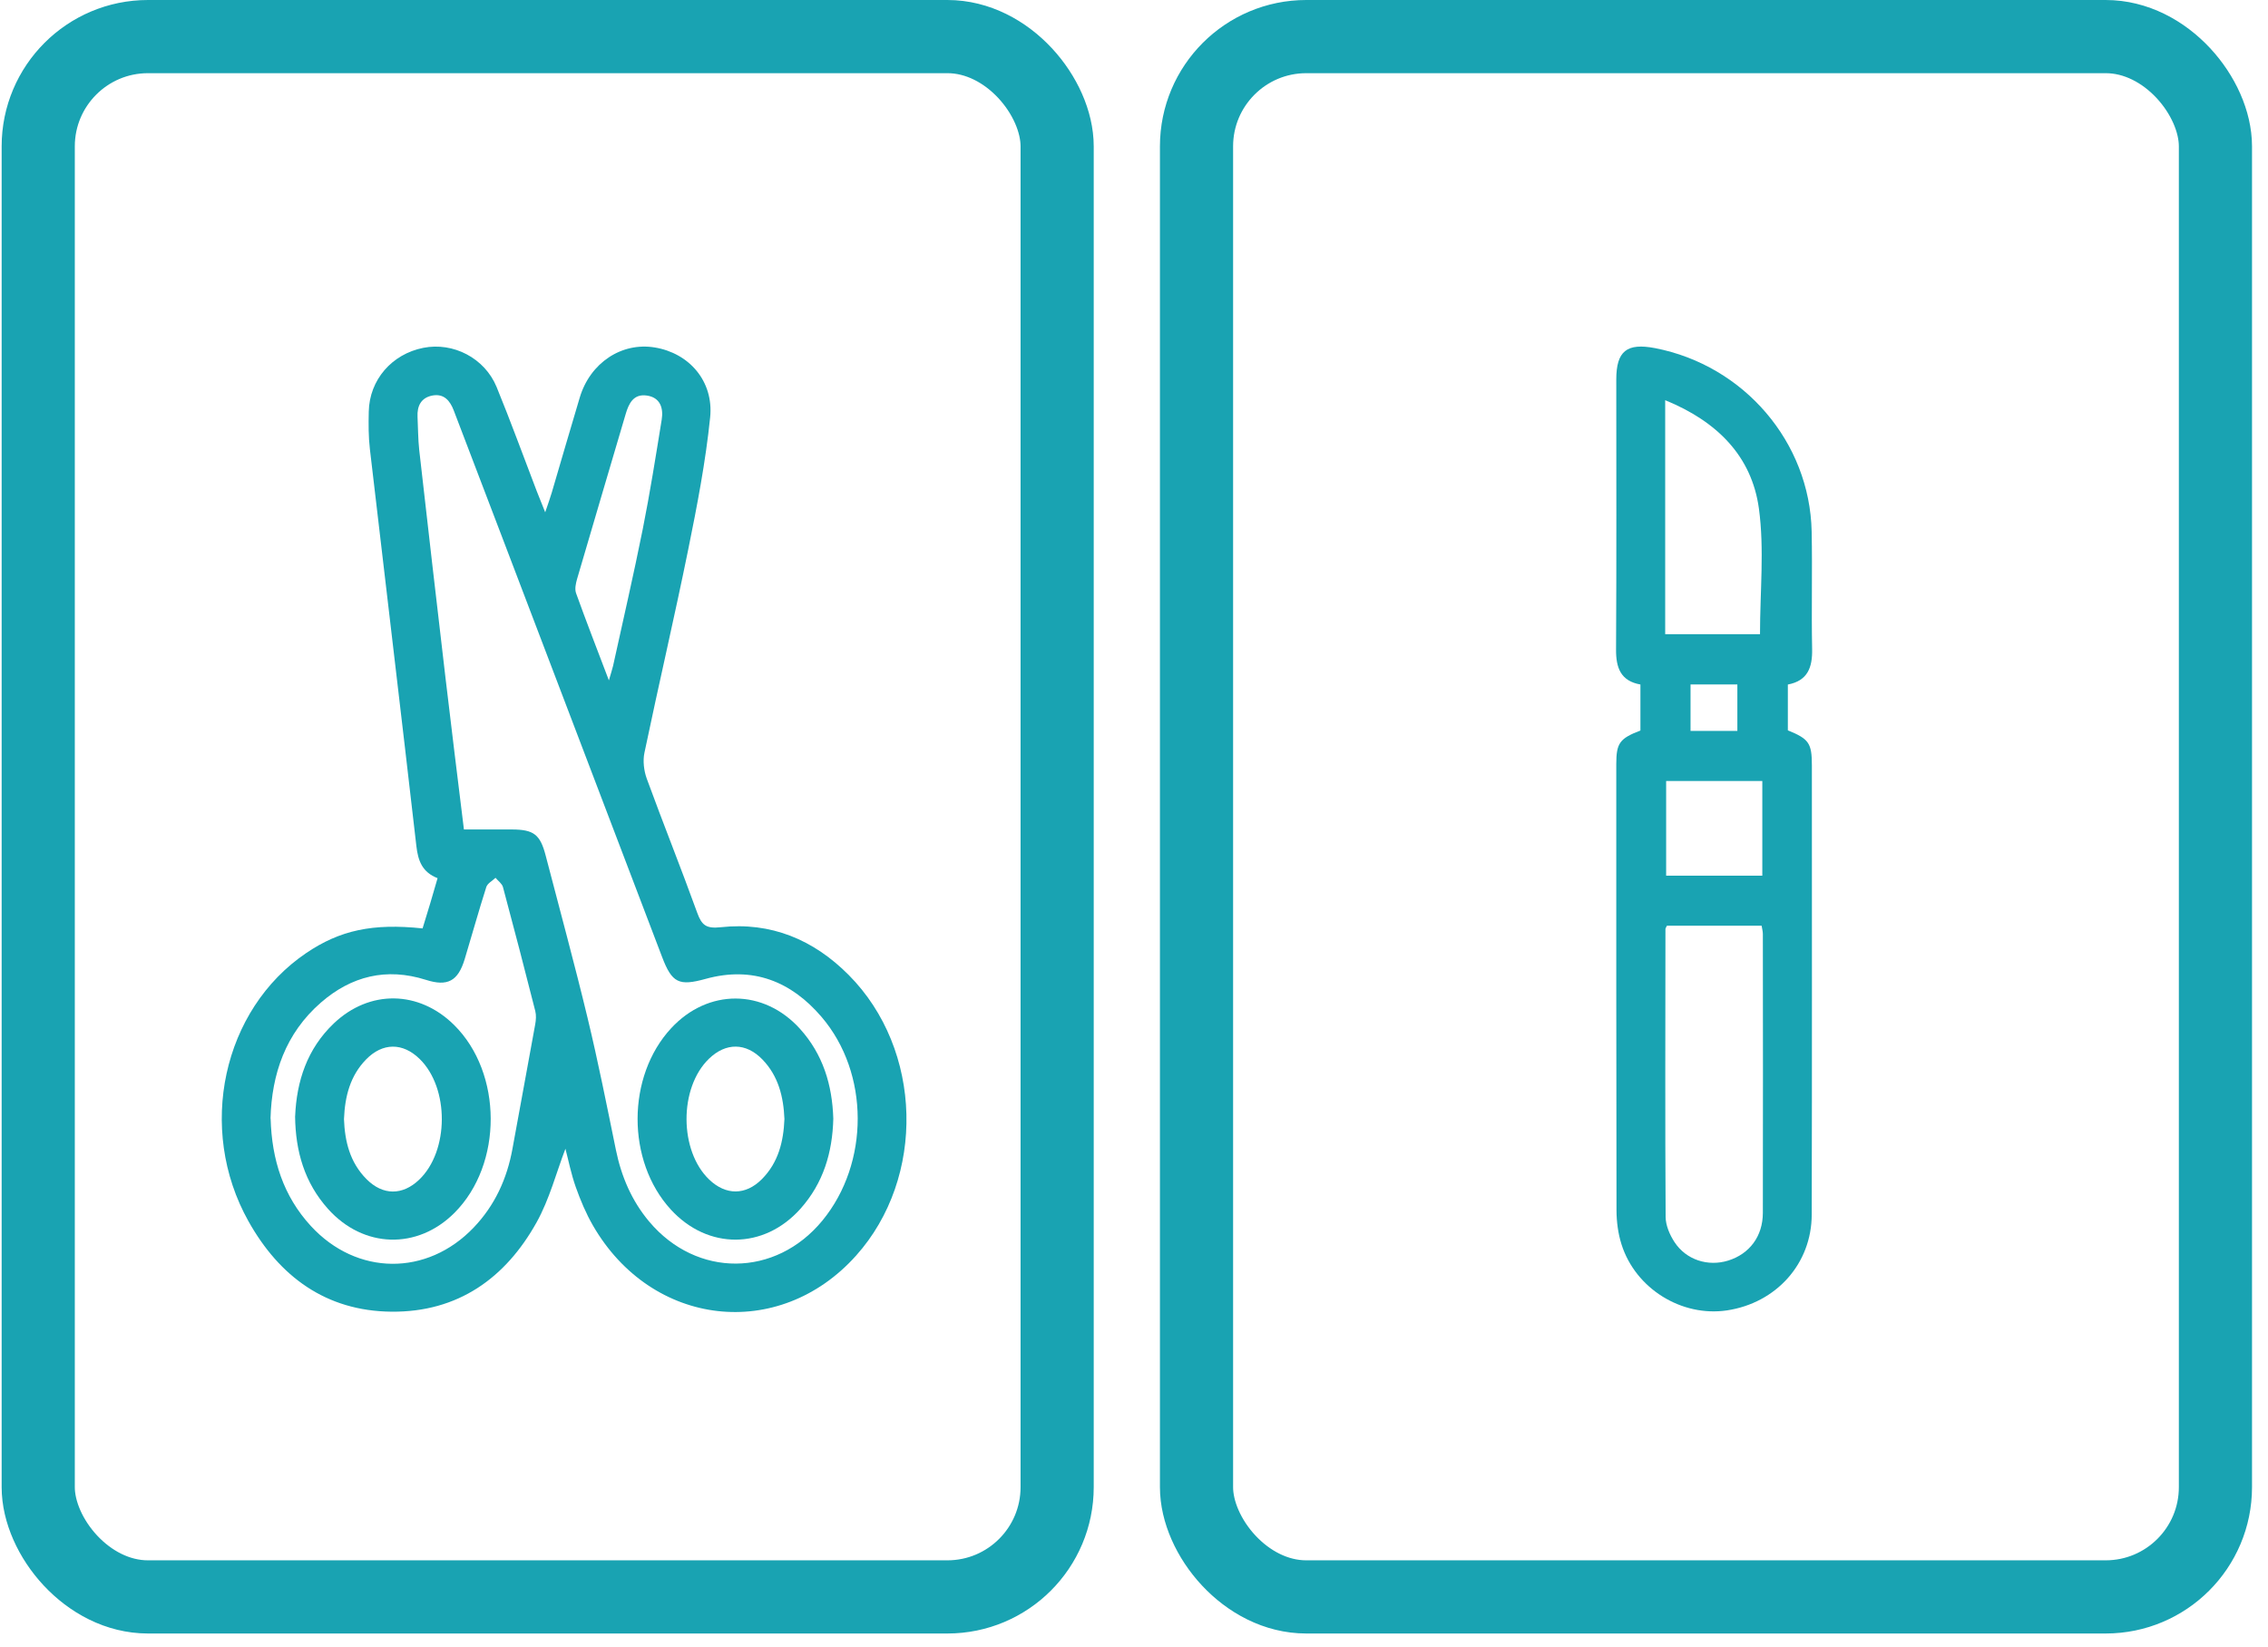
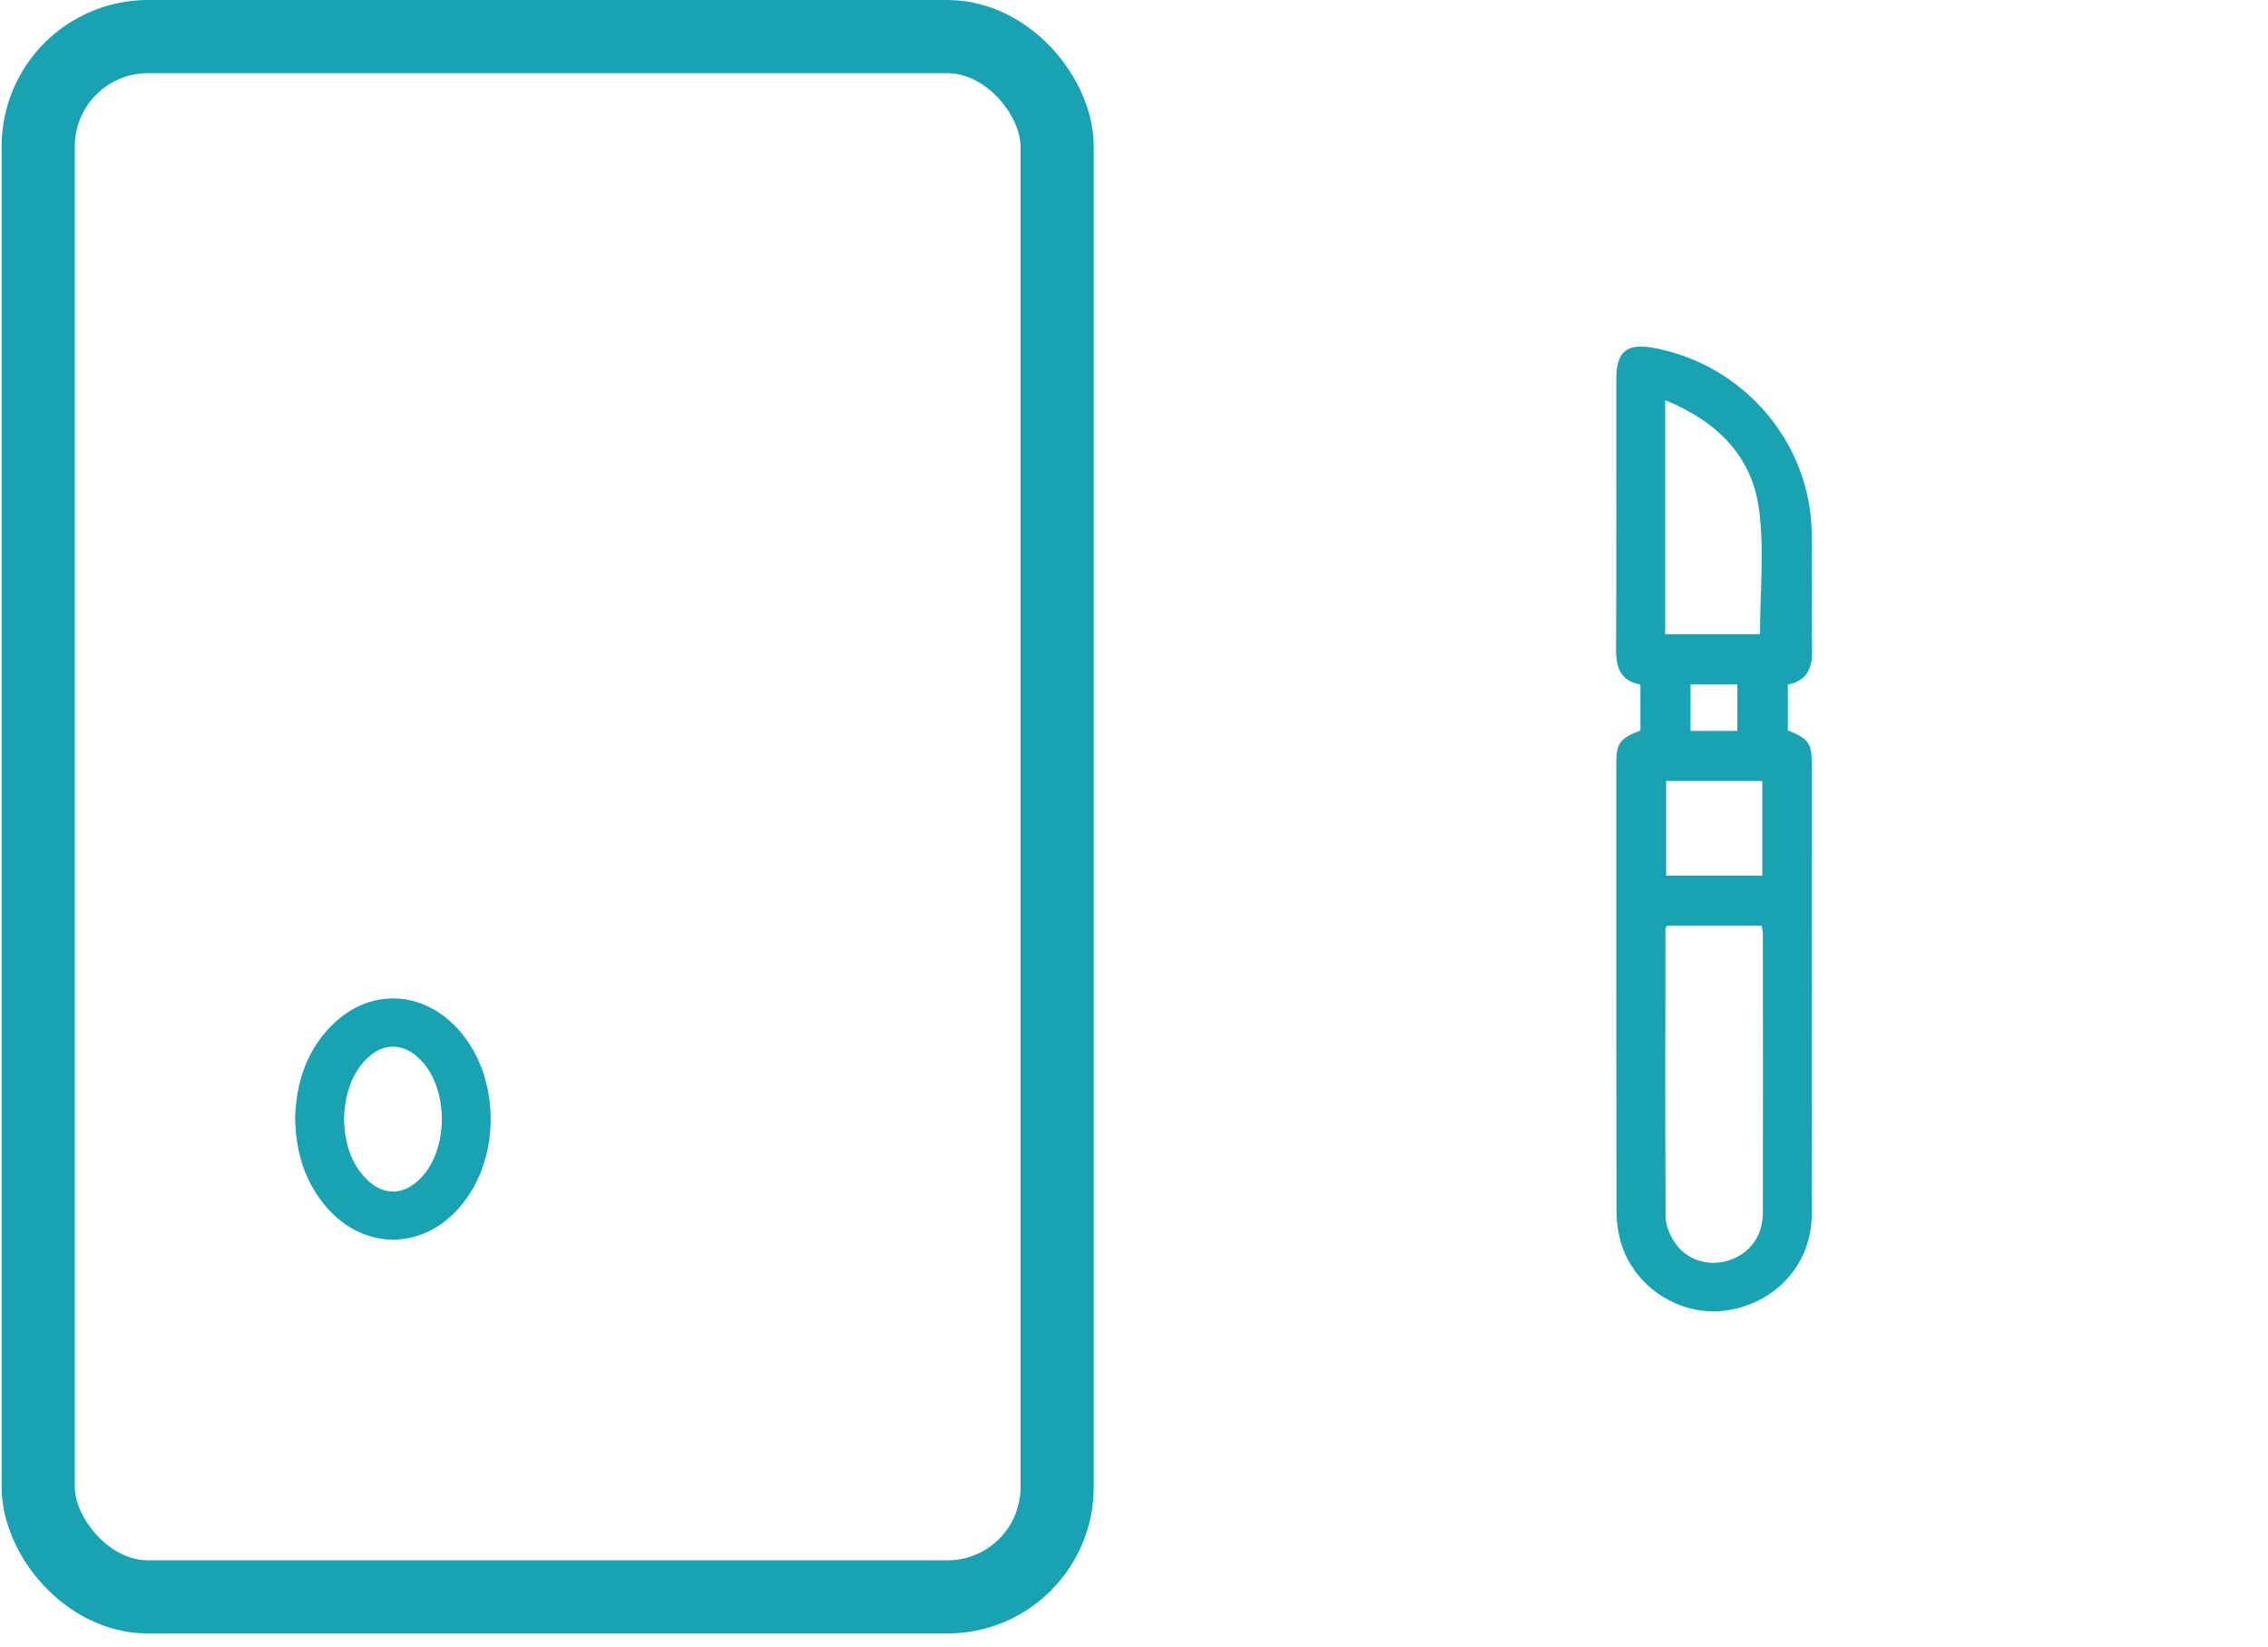
<svg xmlns="http://www.w3.org/2000/svg" width="62" height="45" viewBox="0 0 62 45" fill="none">
-   <path d="M15.457 31.395C15.208 32.044 15.023 32.77 14.669 33.406C13.82 34.93 12.519 35.864 10.704 35.848C8.907 35.832 7.635 34.882 6.792 33.376C5.373 30.844 6.09 27.591 8.37 26.047C9.293 25.422 10.187 25.229 11.552 25.373C11.62 25.15 11.692 24.918 11.762 24.685C11.828 24.463 11.892 24.24 11.962 24C11.54 23.836 11.428 23.522 11.382 23.12C10.967 19.505 10.533 15.892 10.112 12.278C10.072 11.938 10.073 11.591 10.081 11.248C10.099 10.382 10.711 9.676 11.574 9.506C12.39 9.345 13.249 9.784 13.576 10.577C13.962 11.518 14.308 12.473 14.673 13.423C14.737 13.588 14.804 13.752 14.904 14.001C14.981 13.773 15.036 13.623 15.081 13.471C15.338 12.601 15.588 11.731 15.849 10.863C16.133 9.916 16.993 9.346 17.899 9.496C18.835 9.649 19.515 10.415 19.413 11.409C19.289 12.62 19.057 13.823 18.814 15.017C18.437 16.873 18.004 18.719 17.617 20.572C17.57 20.796 17.602 21.064 17.681 21.282C18.129 22.507 18.616 23.719 19.06 24.946C19.183 25.286 19.305 25.384 19.701 25.341C21.077 25.19 22.243 25.682 23.202 26.647C25.227 28.685 25.314 32.182 23.402 34.316C21.294 36.669 17.818 36.276 16.21 33.494C16.019 33.163 15.868 32.803 15.74 32.443C15.613 32.084 15.539 31.707 15.457 31.395ZM12.681 22.669C13.133 22.669 13.562 22.668 13.99 22.669C14.595 22.671 14.768 22.806 14.919 23.39C15.302 24.864 15.705 26.334 16.061 27.814C16.35 29.011 16.59 30.22 16.837 31.427C16.986 32.153 17.267 32.815 17.749 33.388C19.047 34.928 21.201 34.913 22.481 33.359C23.771 31.79 23.775 29.329 22.457 27.79C21.628 26.822 20.579 26.397 19.292 26.752C18.562 26.954 18.371 26.867 18.1 26.155C16.642 22.331 15.186 18.507 13.728 14.684C13.288 13.528 12.847 12.374 12.405 11.22C12.303 10.952 12.138 10.75 11.819 10.81C11.511 10.869 11.399 11.096 11.414 11.393C11.43 11.694 11.427 11.998 11.46 12.297C11.695 14.37 11.933 16.442 12.177 18.514C12.338 19.888 12.51 21.26 12.682 22.667L12.681 22.669ZM7.398 30.568C7.429 31.694 7.743 32.684 8.498 33.506C9.752 34.869 11.675 34.885 12.952 33.545C13.531 32.938 13.862 32.209 14.01 31.391C14.215 30.259 14.427 29.128 14.631 27.995C14.652 27.877 14.662 27.746 14.633 27.632C14.346 26.501 14.053 25.372 13.75 24.245C13.724 24.149 13.616 24.074 13.546 23.99C13.46 24.073 13.326 24.142 13.294 24.242C13.085 24.896 12.902 25.557 12.703 26.214C12.521 26.813 12.236 26.969 11.643 26.779C10.561 26.436 9.603 26.678 8.772 27.4C7.803 28.244 7.429 29.355 7.395 30.568L7.398 30.568ZM16.645 18.594C16.7 18.402 16.736 18.301 16.76 18.196C17.033 16.951 17.321 15.71 17.571 14.46C17.769 13.468 17.927 12.467 18.089 11.468C18.139 11.156 18.052 10.866 17.688 10.811C17.319 10.755 17.189 11.025 17.102 11.322C16.661 12.821 16.215 14.318 15.777 15.818C15.74 15.944 15.707 16.098 15.748 16.212C16.025 16.983 16.323 17.746 16.645 18.594Z" fill="#19A3B2" />
-   <path d="M22.78 30.574C22.757 31.492 22.51 32.333 21.881 33.036C20.882 34.154 19.349 34.16 18.337 33.055C17.123 31.73 17.128 29.415 18.348 28.1C19.353 27.016 20.873 27.019 21.866 28.114C22.498 28.812 22.752 29.651 22.78 30.575V30.574ZM21.444 30.582C21.418 29.974 21.28 29.409 20.844 28.957C20.393 28.491 19.843 28.488 19.38 28.936C18.559 29.729 18.565 31.454 19.389 32.239C19.842 32.67 20.381 32.672 20.824 32.229C21.28 31.773 21.419 31.195 21.444 30.582L21.444 30.582Z" fill="#19A3B2" />
  <path d="M8.068 30.509C8.108 29.551 8.394 28.666 9.126 27.969C10.102 27.041 11.453 27.064 12.411 28.01C13.743 29.324 13.75 31.818 12.425 33.145C11.41 34.162 9.933 34.119 8.966 33.038C8.327 32.324 8.078 31.47 8.067 30.51L8.068 30.509ZM9.403 30.577C9.425 31.193 9.565 31.77 10.021 32.227C10.466 32.674 11.003 32.674 11.456 32.243C12.279 31.461 12.287 29.734 11.47 28.939C11.01 28.49 10.458 28.491 10.006 28.956C9.568 29.406 9.429 29.97 9.404 30.576L9.403 30.577Z" fill="#19A3B2" />
  <rect x="1.045" y="1" width="27.854" height="42.643" rx="3" stroke="#19A3B2" stroke-width="2" />
-   <rect x="32.709" y="1" width="27.854" height="42.643" rx="3" stroke="#19A3B2" stroke-width="2" />
  <path d="M44.844 19.965V18.707C44.303 18.612 44.174 18.248 44.178 17.749C44.192 15.29 44.184 12.832 44.184 10.373C44.184 9.595 44.471 9.365 45.247 9.515C47.676 9.987 49.474 12.082 49.525 14.526C49.547 15.596 49.516 16.669 49.538 17.74C49.548 18.239 49.418 18.605 48.874 18.708V19.96C49.45 20.194 49.531 20.311 49.531 20.916C49.531 25.009 49.537 29.102 49.527 33.194C49.524 34.537 48.559 35.607 47.215 35.812C45.976 35.999 44.711 35.222 44.327 34.008C44.233 33.712 44.191 33.388 44.19 33.078C44.182 29.012 44.184 24.947 44.184 20.881C44.184 20.309 44.277 20.182 44.844 19.965ZM45.568 25.3C45.548 25.344 45.528 25.368 45.528 25.392C45.526 28.015 45.517 30.638 45.533 33.261C45.535 33.491 45.645 33.747 45.775 33.945C46.095 34.434 46.691 34.621 47.24 34.452C47.826 34.271 48.19 33.788 48.191 33.148C48.196 30.607 48.194 28.067 48.191 25.526C48.191 25.449 48.168 25.372 48.157 25.3H45.567H45.568ZM45.521 10.937V17.332H48.113C48.113 16.164 48.235 15.012 48.083 13.898C47.887 12.466 46.942 11.517 45.521 10.937H45.521ZM48.176 21.344H45.547V23.932H48.176V21.344ZM46.214 18.705V19.975H47.494V18.705H46.214Z" fill="#19A3B2" />
</svg>